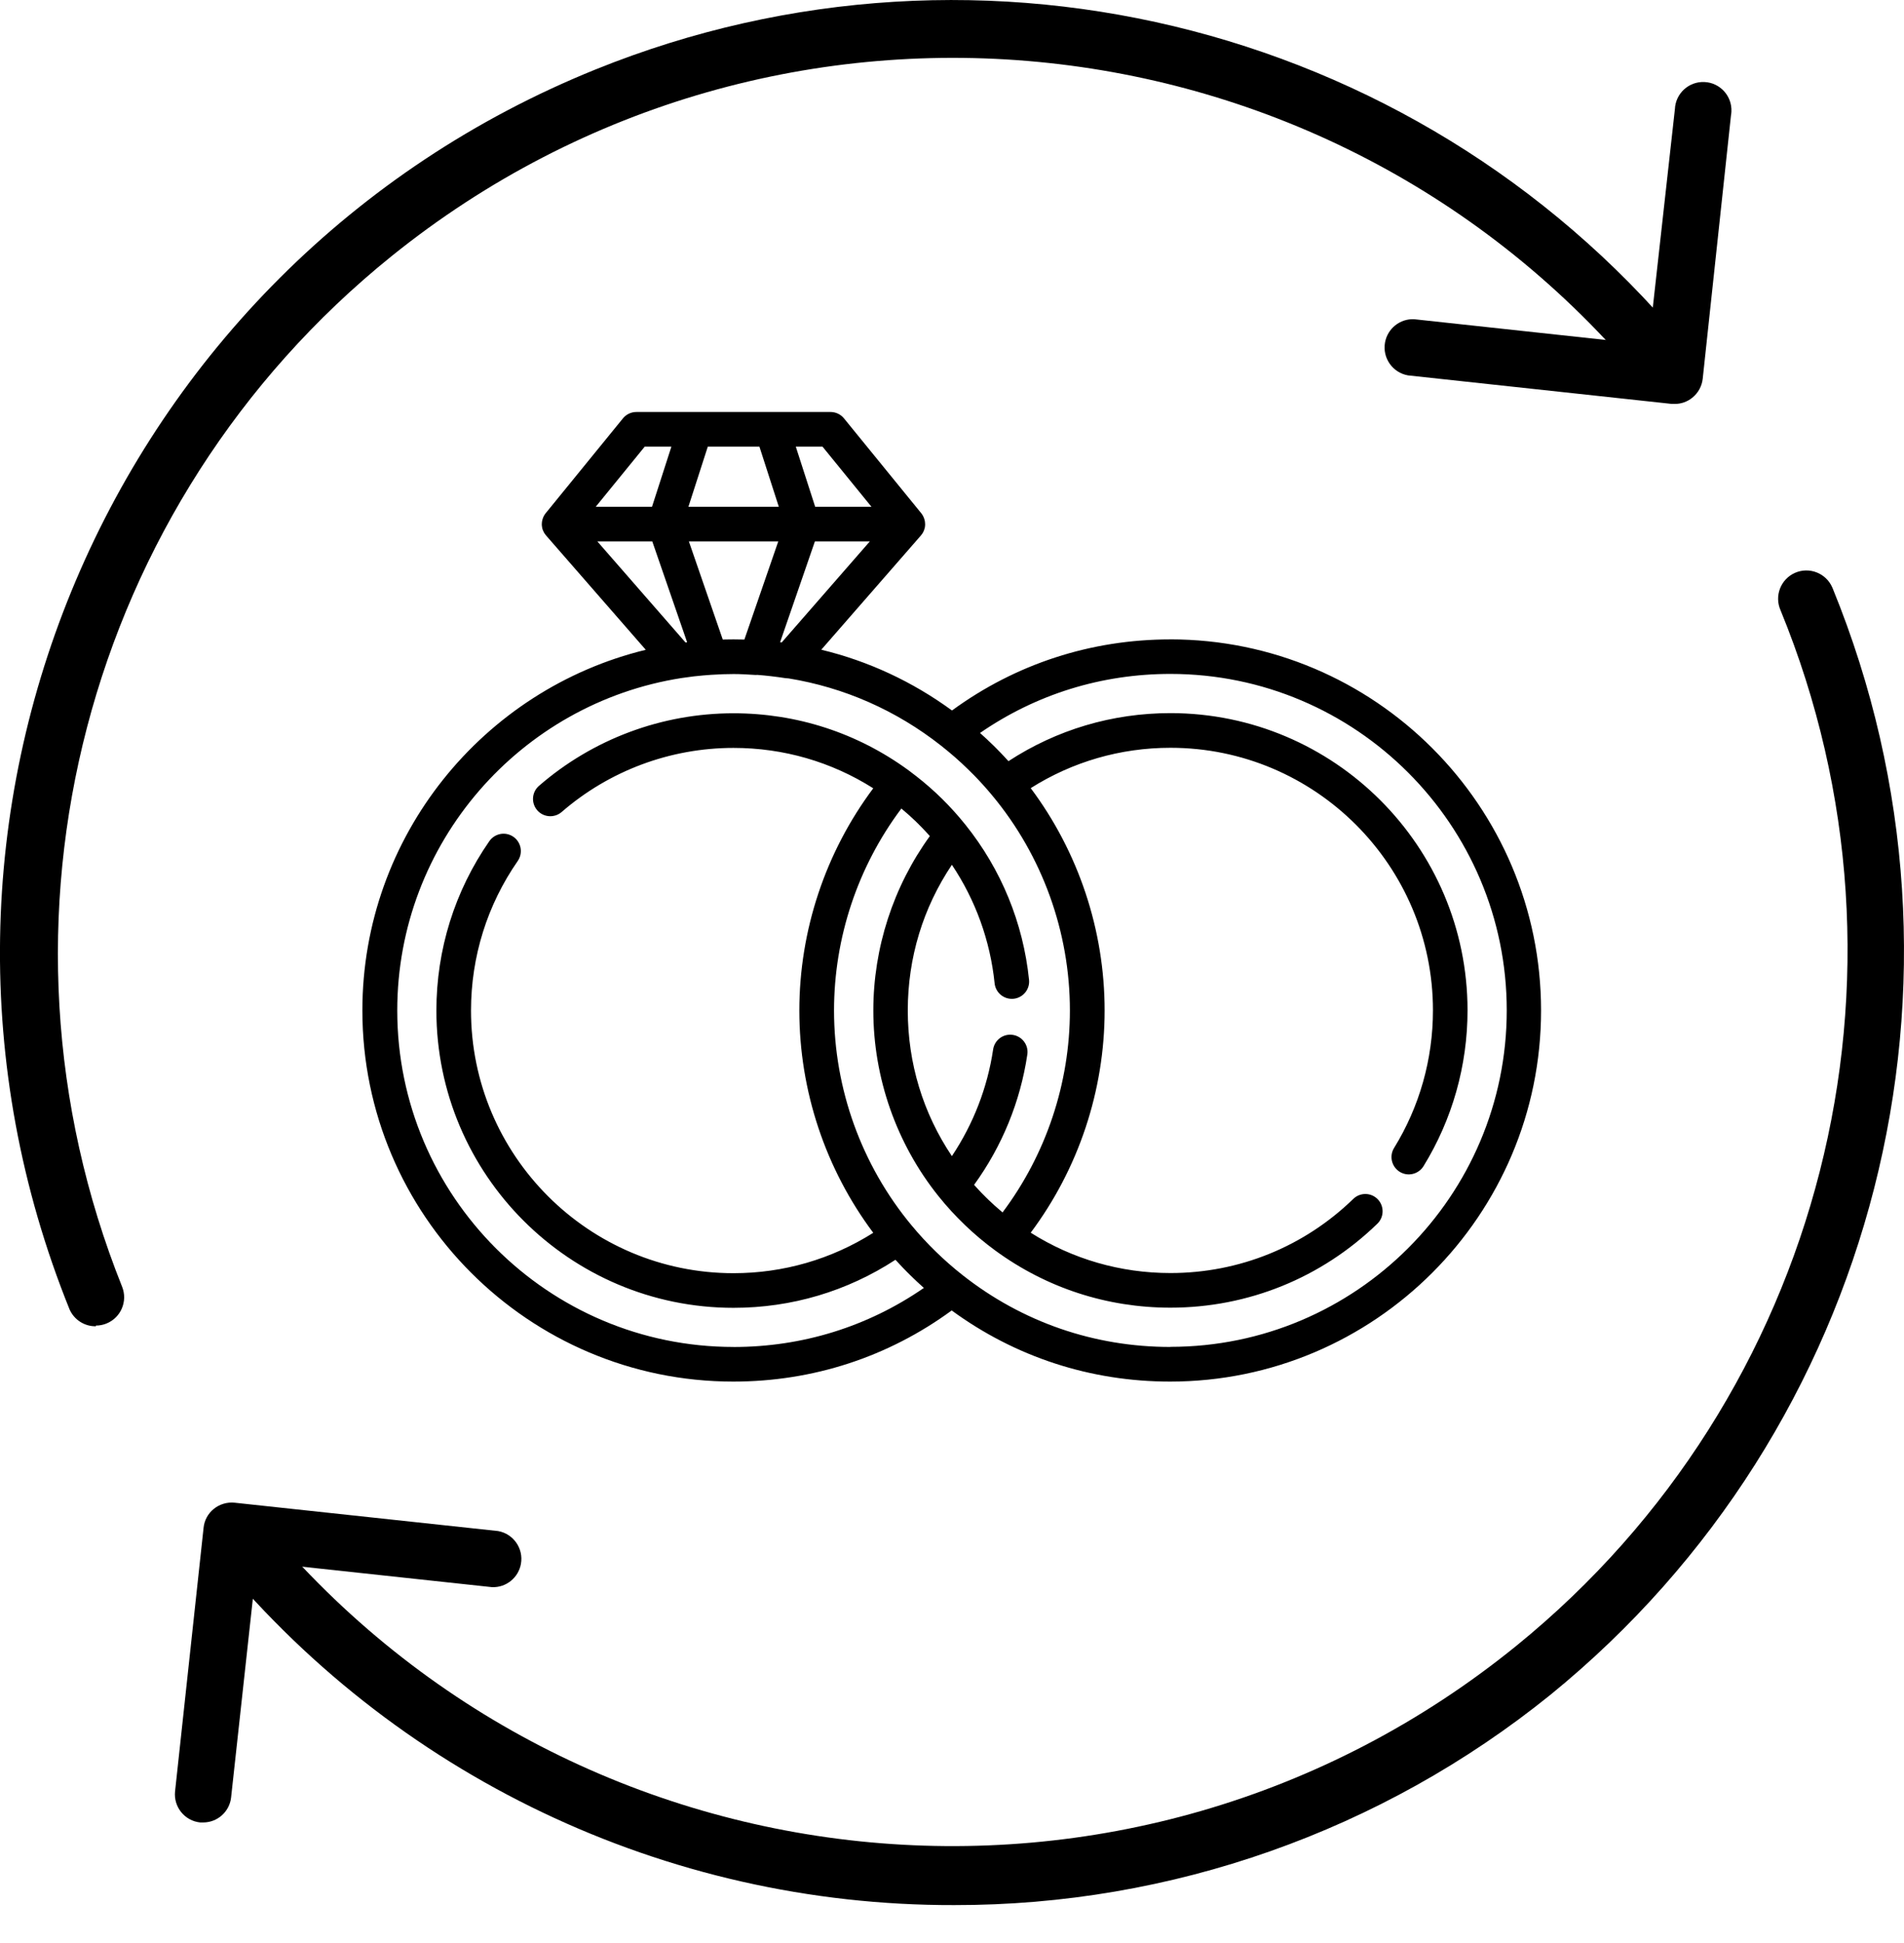
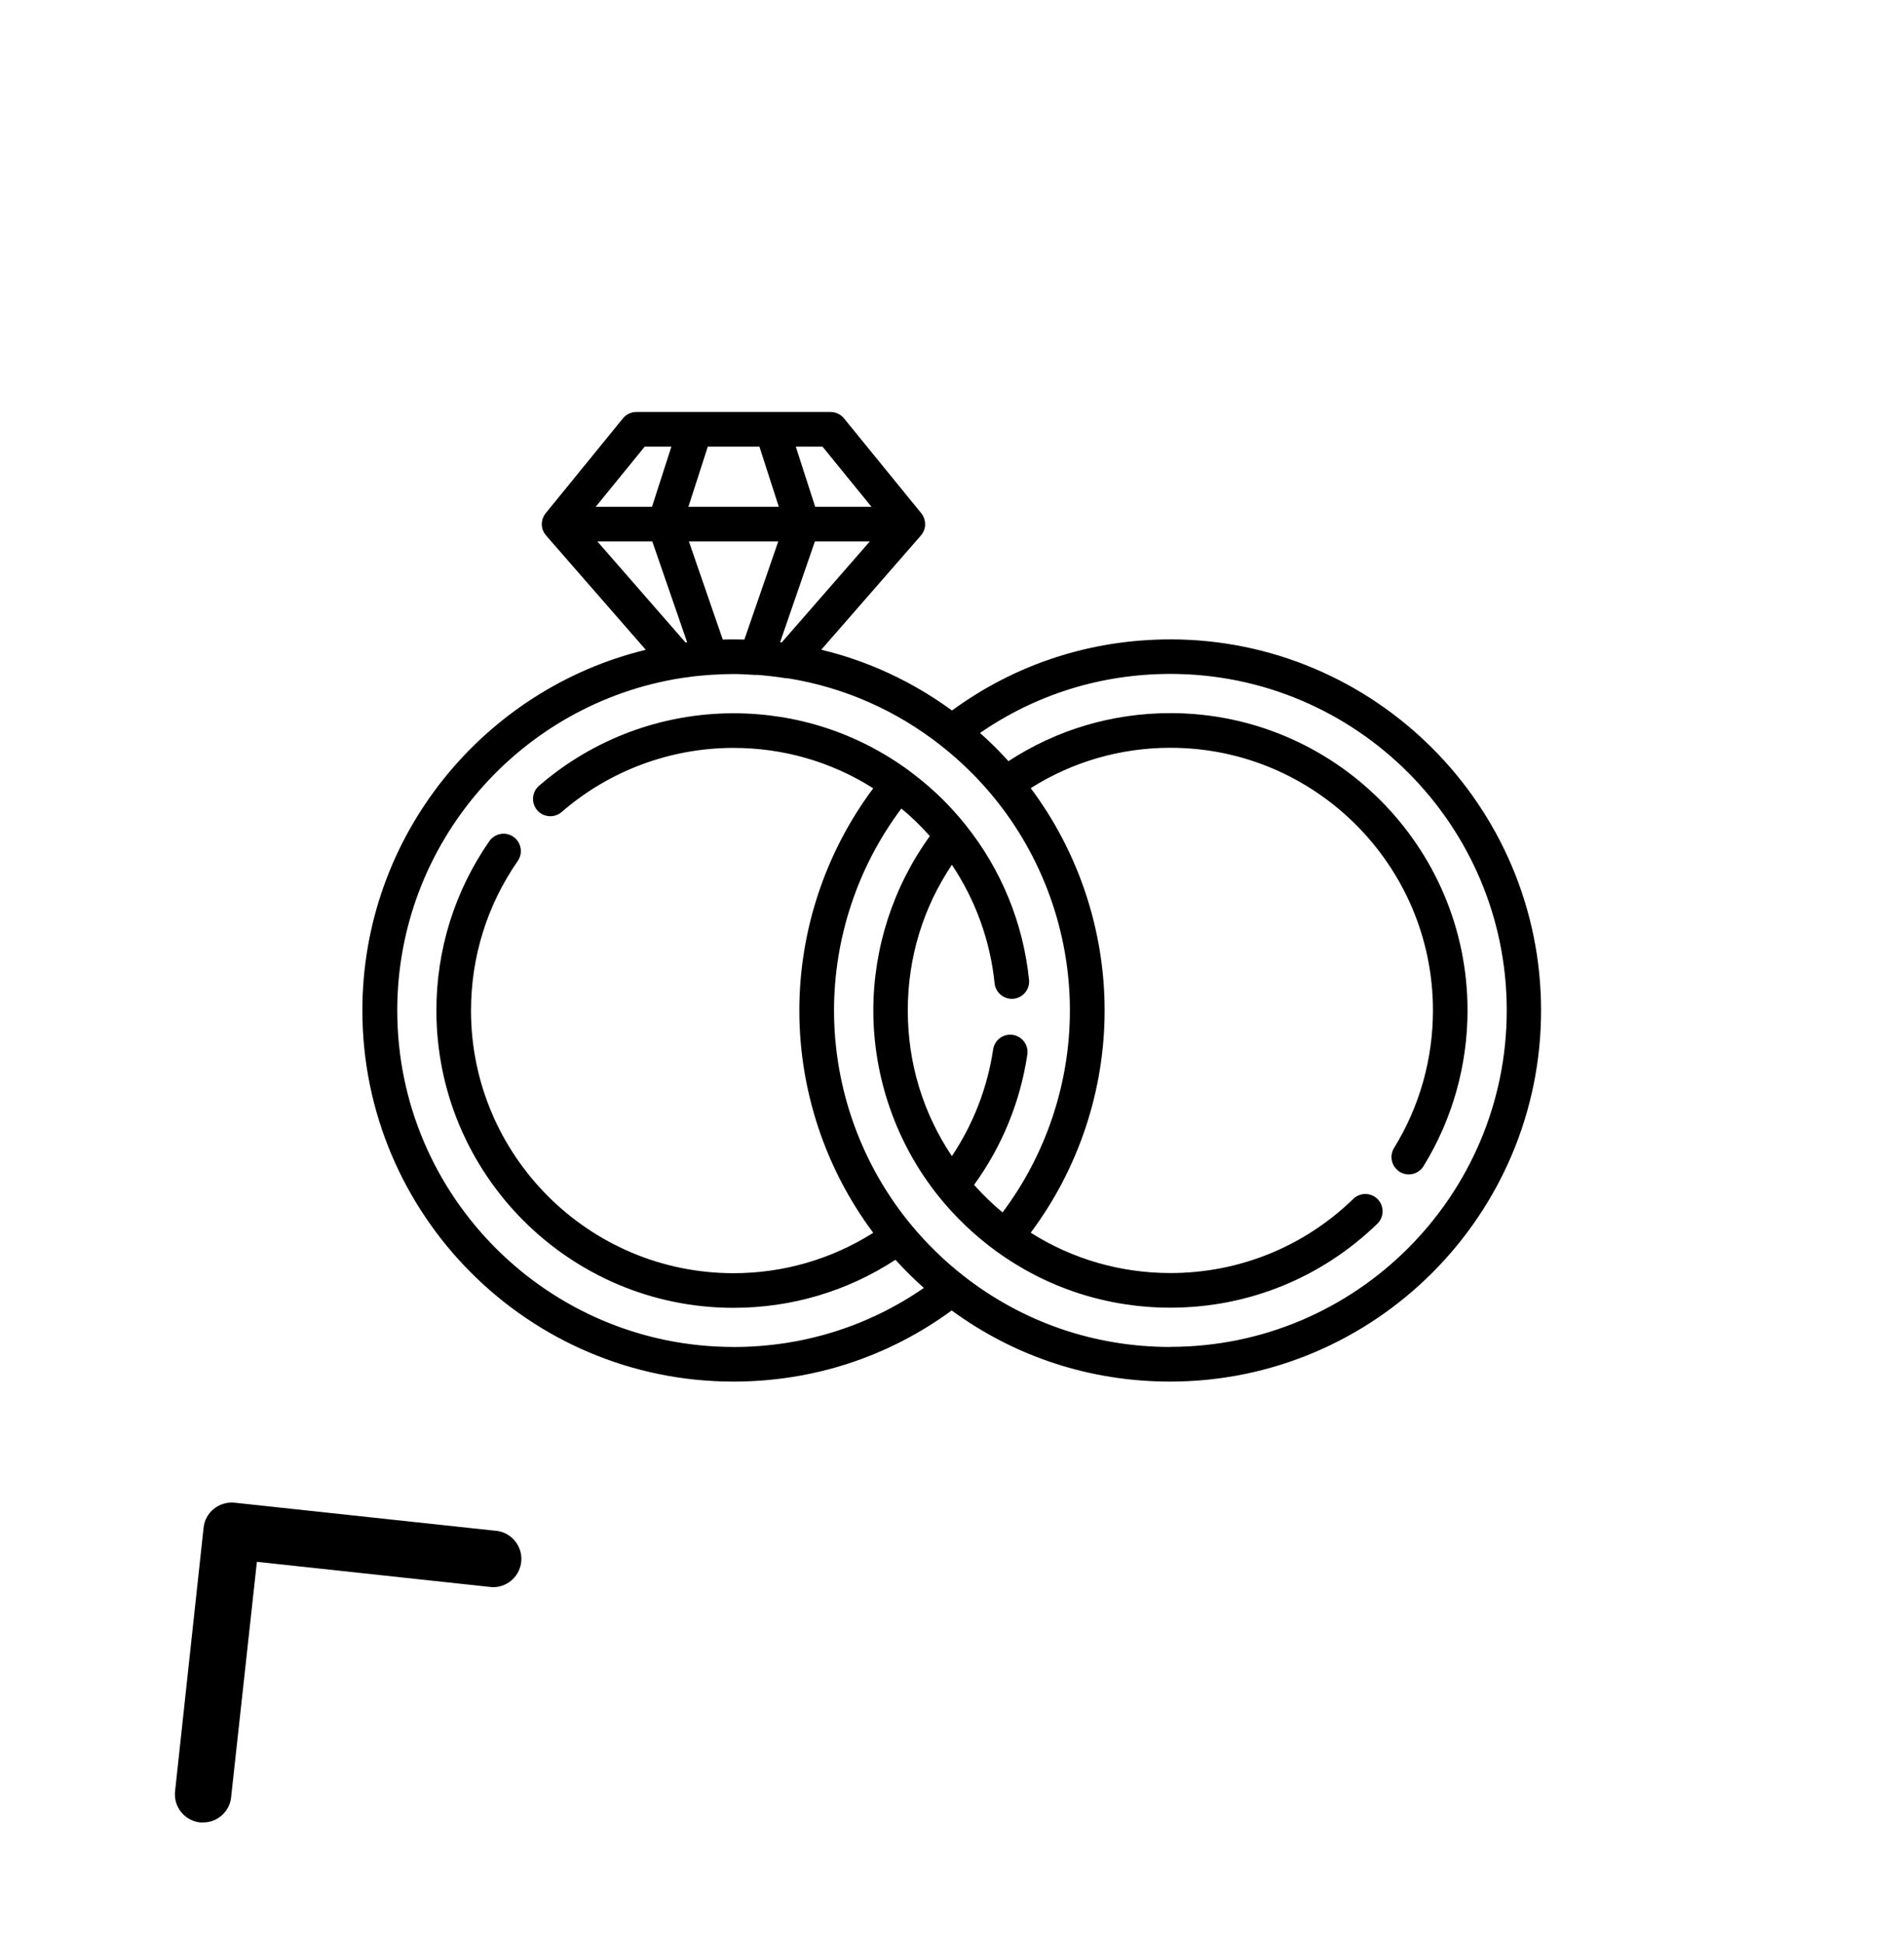
<svg xmlns="http://www.w3.org/2000/svg" width="50" height="51" viewBox="0 0 50 51" fill="none">
  <g clip-path="url(#clip0_4186_363864)">
-     <path d="M2.518 34.812C2.222 34.817 1.951 34.645 1.829 34.375C-3.347 21.575 2.834 7.001 15.635 1.825C25.858 -2.308 37.583 0.743 44.492 9.339C44.772 9.638 44.757 10.109 44.458 10.389C44.158 10.669 43.688 10.654 43.407 10.354C43.384 10.329 43.362 10.302 43.342 10.274C35.189 0.163 20.385 -1.422 10.275 6.73C2.235 13.214 -0.633 24.187 3.207 33.775C3.359 34.157 3.174 34.589 2.793 34.741C2.706 34.776 2.612 34.794 2.518 34.794V34.812Z" fill="black" />
-     <path d="M25.058 50.005C17.48 50.023 10.305 46.601 5.551 40.701C5.293 40.37 5.352 39.893 5.683 39.635C6.014 39.377 6.491 39.436 6.749 39.767C14.937 49.848 29.747 51.381 39.828 43.193C47.877 36.654 50.693 25.613 46.758 16.018C46.592 15.643 46.76 15.205 47.135 15.037C47.509 14.871 47.948 15.04 48.115 15.415C48.121 15.426 48.125 15.437 48.129 15.448C52.32 25.705 49.308 37.497 40.713 44.487C36.28 48.065 30.754 50.013 25.058 50.005Z" fill="black" />
-     <path d="M43.977 10.601H43.893L36.974 9.853C36.57 9.781 36.3 9.396 36.371 8.992C36.436 8.625 36.763 8.362 37.136 8.379L43.295 9.045L43.984 2.862C44.002 2.452 44.349 2.135 44.759 2.153C45.169 2.171 45.486 2.518 45.468 2.928C45.467 2.96 45.463 2.992 45.457 3.024L44.714 9.943C44.692 10.139 44.593 10.318 44.438 10.441C44.309 10.546 44.145 10.604 43.977 10.602V10.601Z" fill="black" />
    <path d="M5.34 47.836H5.256C4.849 47.793 4.555 47.428 4.597 47.022L5.346 40.102C5.365 39.907 5.462 39.728 5.615 39.605C5.768 39.482 5.964 39.423 6.16 39.443L13.079 40.187C13.483 40.259 13.752 40.645 13.68 41.048C13.615 41.412 13.292 41.673 12.923 41.66L6.746 40.995L6.069 47.177C6.029 47.551 5.714 47.835 5.338 47.836H5.34Z" fill="black" />
    <path d="M30.735 16.783C28.647 16.783 26.672 17.427 25 18.649C23.957 17.888 22.798 17.35 21.567 17.054L24.184 14.055C24.184 14.055 24.185 14.053 24.186 14.051C24.202 14.033 24.216 14.014 24.228 13.994C24.23 13.991 24.232 13.988 24.234 13.984C24.246 13.964 24.256 13.944 24.264 13.921C24.265 13.918 24.266 13.915 24.268 13.911C24.276 13.889 24.283 13.866 24.288 13.843C24.288 13.841 24.288 13.838 24.288 13.836C24.292 13.815 24.294 13.793 24.294 13.769C24.294 13.766 24.294 13.763 24.294 13.761C24.294 13.759 24.294 13.758 24.294 13.755C24.294 13.734 24.292 13.713 24.289 13.691C24.289 13.687 24.288 13.683 24.287 13.68C24.282 13.656 24.277 13.634 24.27 13.613C24.27 13.61 24.267 13.607 24.266 13.604C24.258 13.581 24.248 13.558 24.236 13.537L24.235 13.535C24.223 13.513 24.209 13.491 24.192 13.471C24.192 13.471 24.192 13.47 24.191 13.469L24.189 13.467L22.164 10.982C22.078 10.876 21.948 10.814 21.812 10.814H16.71C16.574 10.814 16.444 10.876 16.358 10.982L14.334 13.466L14.332 13.468C14.332 13.468 14.332 13.469 14.33 13.47C14.315 13.49 14.3 13.511 14.287 13.534L14.286 13.536C14.274 13.557 14.264 13.58 14.256 13.603C14.256 13.606 14.254 13.608 14.253 13.612C14.245 13.633 14.24 13.656 14.236 13.679C14.236 13.683 14.235 13.687 14.233 13.69C14.23 13.712 14.228 13.732 14.228 13.754C14.228 13.756 14.228 13.758 14.228 13.76C14.228 13.763 14.228 13.766 14.228 13.768C14.228 13.79 14.231 13.813 14.235 13.835C14.235 13.837 14.235 13.839 14.235 13.842C14.239 13.865 14.246 13.887 14.254 13.91C14.255 13.913 14.256 13.916 14.258 13.92C14.267 13.942 14.277 13.963 14.288 13.983C14.29 13.986 14.292 13.99 14.294 13.993C14.307 14.013 14.321 14.032 14.336 14.05C14.336 14.05 14.337 14.053 14.338 14.053L16.958 17.056C12.694 18.092 9.516 21.944 9.516 26.523C9.516 31.894 13.886 36.264 19.257 36.264C21.346 36.264 23.321 35.62 24.992 34.397C26.665 35.62 28.64 36.264 30.728 36.264C36.099 36.264 40.469 31.894 40.469 26.523C40.469 21.152 36.099 16.782 30.728 16.782L30.735 16.783ZM21.6 11.724L22.885 13.302H21.407L20.898 11.724H21.6ZM21.4 14.21H22.843L20.528 16.863C20.514 16.86 20.5 16.858 20.486 16.857L21.4 14.21ZM18.587 11.724H19.943L20.452 13.302H18.078L18.587 11.724ZM20.438 14.21L19.548 16.787C19.453 16.785 19.36 16.783 19.265 16.783C19.206 16.783 19.147 16.783 19.086 16.785C19.051 16.785 19.016 16.786 18.98 16.787L18.09 14.21H20.437H20.438ZM16.93 11.724H17.631L17.122 13.302H15.644L16.93 11.724ZM15.687 14.21H17.129L18.044 16.858C18.03 16.86 18.016 16.861 18.002 16.864L15.686 14.21H15.687ZM19.264 35.355C14.393 35.355 10.432 31.393 10.432 26.524C10.432 22.119 13.675 18.456 17.899 17.797C18.004 17.782 18.11 17.767 18.216 17.754C18.229 17.753 18.243 17.751 18.255 17.75C18.398 17.734 18.541 17.722 18.684 17.712C18.687 17.712 18.689 17.712 18.691 17.712C18.796 17.706 18.893 17.701 18.985 17.697C19.077 17.694 19.171 17.692 19.264 17.692C19.45 17.692 19.634 17.704 19.834 17.716C19.844 17.716 19.854 17.716 19.863 17.716C19.871 17.716 19.878 17.715 19.885 17.714C20.127 17.733 20.374 17.761 20.631 17.801C20.654 17.804 20.678 17.806 20.701 17.806C20.701 17.806 20.703 17.806 20.704 17.806C22.165 18.043 23.533 18.643 24.718 19.576C24.84 19.672 24.959 19.772 25.077 19.874C25.191 19.974 25.302 20.077 25.411 20.183C25.47 20.24 25.528 20.298 25.586 20.356C25.749 20.523 25.906 20.698 26.055 20.877C27.371 22.458 28.096 24.463 28.096 26.523C28.096 28.435 27.47 30.301 26.328 31.823C26.326 31.821 26.323 31.819 26.32 31.817C26.258 31.765 26.196 31.71 26.134 31.656C26.122 31.645 26.111 31.635 26.099 31.624C26.05 31.579 26.002 31.535 25.954 31.489C25.933 31.469 25.913 31.448 25.892 31.428C25.854 31.391 25.817 31.354 25.779 31.315C25.757 31.292 25.735 31.269 25.713 31.245C25.679 31.209 25.645 31.172 25.611 31.134C25.601 31.123 25.591 31.111 25.58 31.1C26.314 30.089 26.795 28.914 26.978 27.68C27.016 27.432 26.844 27.201 26.596 27.164C26.348 27.126 26.117 27.298 26.08 27.546C25.931 28.548 25.559 29.504 24.997 30.346C24.238 29.216 23.839 27.905 23.839 26.523C23.839 25.14 24.238 23.831 24.997 22.699C25.619 23.628 26.004 24.693 26.119 25.81C26.144 26.044 26.341 26.218 26.571 26.218C26.587 26.218 26.602 26.218 26.617 26.216C26.867 26.19 27.049 25.967 27.023 25.718C26.87 24.227 26.293 22.819 25.352 21.647C24.974 21.175 24.542 20.748 24.066 20.377C23.998 20.323 23.929 20.271 23.86 20.22C22.518 19.239 20.928 18.722 19.262 18.722C17.384 18.722 15.57 19.398 14.154 20.627C13.964 20.791 13.944 21.078 14.108 21.268C14.272 21.457 14.559 21.477 14.749 21.314C16 20.229 17.604 19.631 19.262 19.631C20.575 19.631 21.834 19.996 22.932 20.691C21.678 22.368 20.991 24.421 20.991 26.525C20.991 28.629 21.677 30.682 22.932 32.359C21.834 33.052 20.575 33.419 19.262 33.419C15.461 33.419 12.369 30.326 12.369 26.526C12.369 25.113 12.794 23.754 13.597 22.598C13.739 22.392 13.689 22.109 13.483 21.965C13.276 21.821 12.994 21.873 12.85 22.079C11.941 23.388 11.46 24.925 11.46 26.526C11.46 30.828 14.96 34.328 19.262 34.328C20.788 34.328 22.248 33.893 23.515 33.067C23.525 33.08 23.537 33.092 23.549 33.103C23.578 33.136 23.609 33.168 23.639 33.2C23.668 33.231 23.698 33.262 23.727 33.293C23.757 33.325 23.788 33.357 23.82 33.388C23.85 33.417 23.88 33.447 23.91 33.477C23.942 33.508 23.974 33.539 24.006 33.57C24.036 33.598 24.067 33.628 24.098 33.657C24.13 33.687 24.163 33.717 24.196 33.746C24.218 33.767 24.24 33.787 24.261 33.806C22.788 34.823 21.071 35.356 19.261 35.356L19.264 35.355ZM30.734 35.355C28.734 35.355 26.848 34.704 25.28 33.471C24.791 33.086 24.342 32.649 23.943 32.169C22.627 30.588 21.902 28.583 21.902 26.524C21.902 24.611 22.527 22.746 23.67 21.223C23.672 21.225 23.674 21.227 23.677 21.228C23.74 21.28 23.802 21.335 23.864 21.389C23.875 21.4 23.887 21.412 23.9 21.422C23.949 21.466 23.997 21.511 24.044 21.556C24.065 21.576 24.085 21.598 24.107 21.618C24.144 21.655 24.181 21.693 24.218 21.73C24.241 21.753 24.263 21.777 24.285 21.801C24.32 21.837 24.354 21.874 24.387 21.911C24.397 21.923 24.408 21.934 24.418 21.946C23.458 23.271 22.934 24.881 22.934 26.523C22.934 28.29 23.542 30.022 24.646 31.398C25.079 31.937 25.581 32.417 26.138 32.825C27.48 33.806 29.07 34.324 30.736 34.324C32.776 34.324 34.706 33.541 36.17 32.12C36.35 31.946 36.354 31.658 36.18 31.478C36.005 31.298 35.718 31.294 35.538 31.469C34.245 32.724 32.539 33.415 30.737 33.415C29.424 33.415 28.165 33.05 27.067 32.356C28.321 30.679 29.008 28.626 29.008 26.522C29.008 24.418 28.322 22.364 27.067 20.687C28.165 19.994 29.424 19.628 30.737 19.628C34.538 19.628 37.63 22.72 37.63 26.52C37.63 27.8 37.278 29.048 36.609 30.132C36.477 30.346 36.544 30.625 36.757 30.758C36.971 30.89 37.25 30.822 37.382 30.61C38.138 29.383 38.538 27.969 38.538 26.52C38.538 22.219 35.038 18.718 30.736 18.718C29.21 18.718 27.749 19.153 26.483 19.979C26.473 19.968 26.461 19.956 26.45 19.944C26.419 19.91 26.389 19.877 26.358 19.844C26.329 19.814 26.301 19.784 26.273 19.755C26.241 19.722 26.209 19.69 26.177 19.657C26.148 19.628 26.119 19.598 26.089 19.569C26.056 19.537 26.023 19.505 25.99 19.474C25.96 19.445 25.931 19.417 25.901 19.389C25.867 19.358 25.833 19.328 25.799 19.297C25.777 19.278 25.757 19.258 25.736 19.239C27.209 18.223 28.926 17.689 30.736 17.689C35.607 17.689 39.568 21.651 39.568 26.52C39.568 31.39 35.606 35.352 30.736 35.352L30.734 35.355Z" fill="black" />
  </g>
  <defs>
    <clipPath id="clip0_4186_363864">
      <rect width="50" height="50.005" fill="white" />
    </clipPath>
  </defs>
</svg>